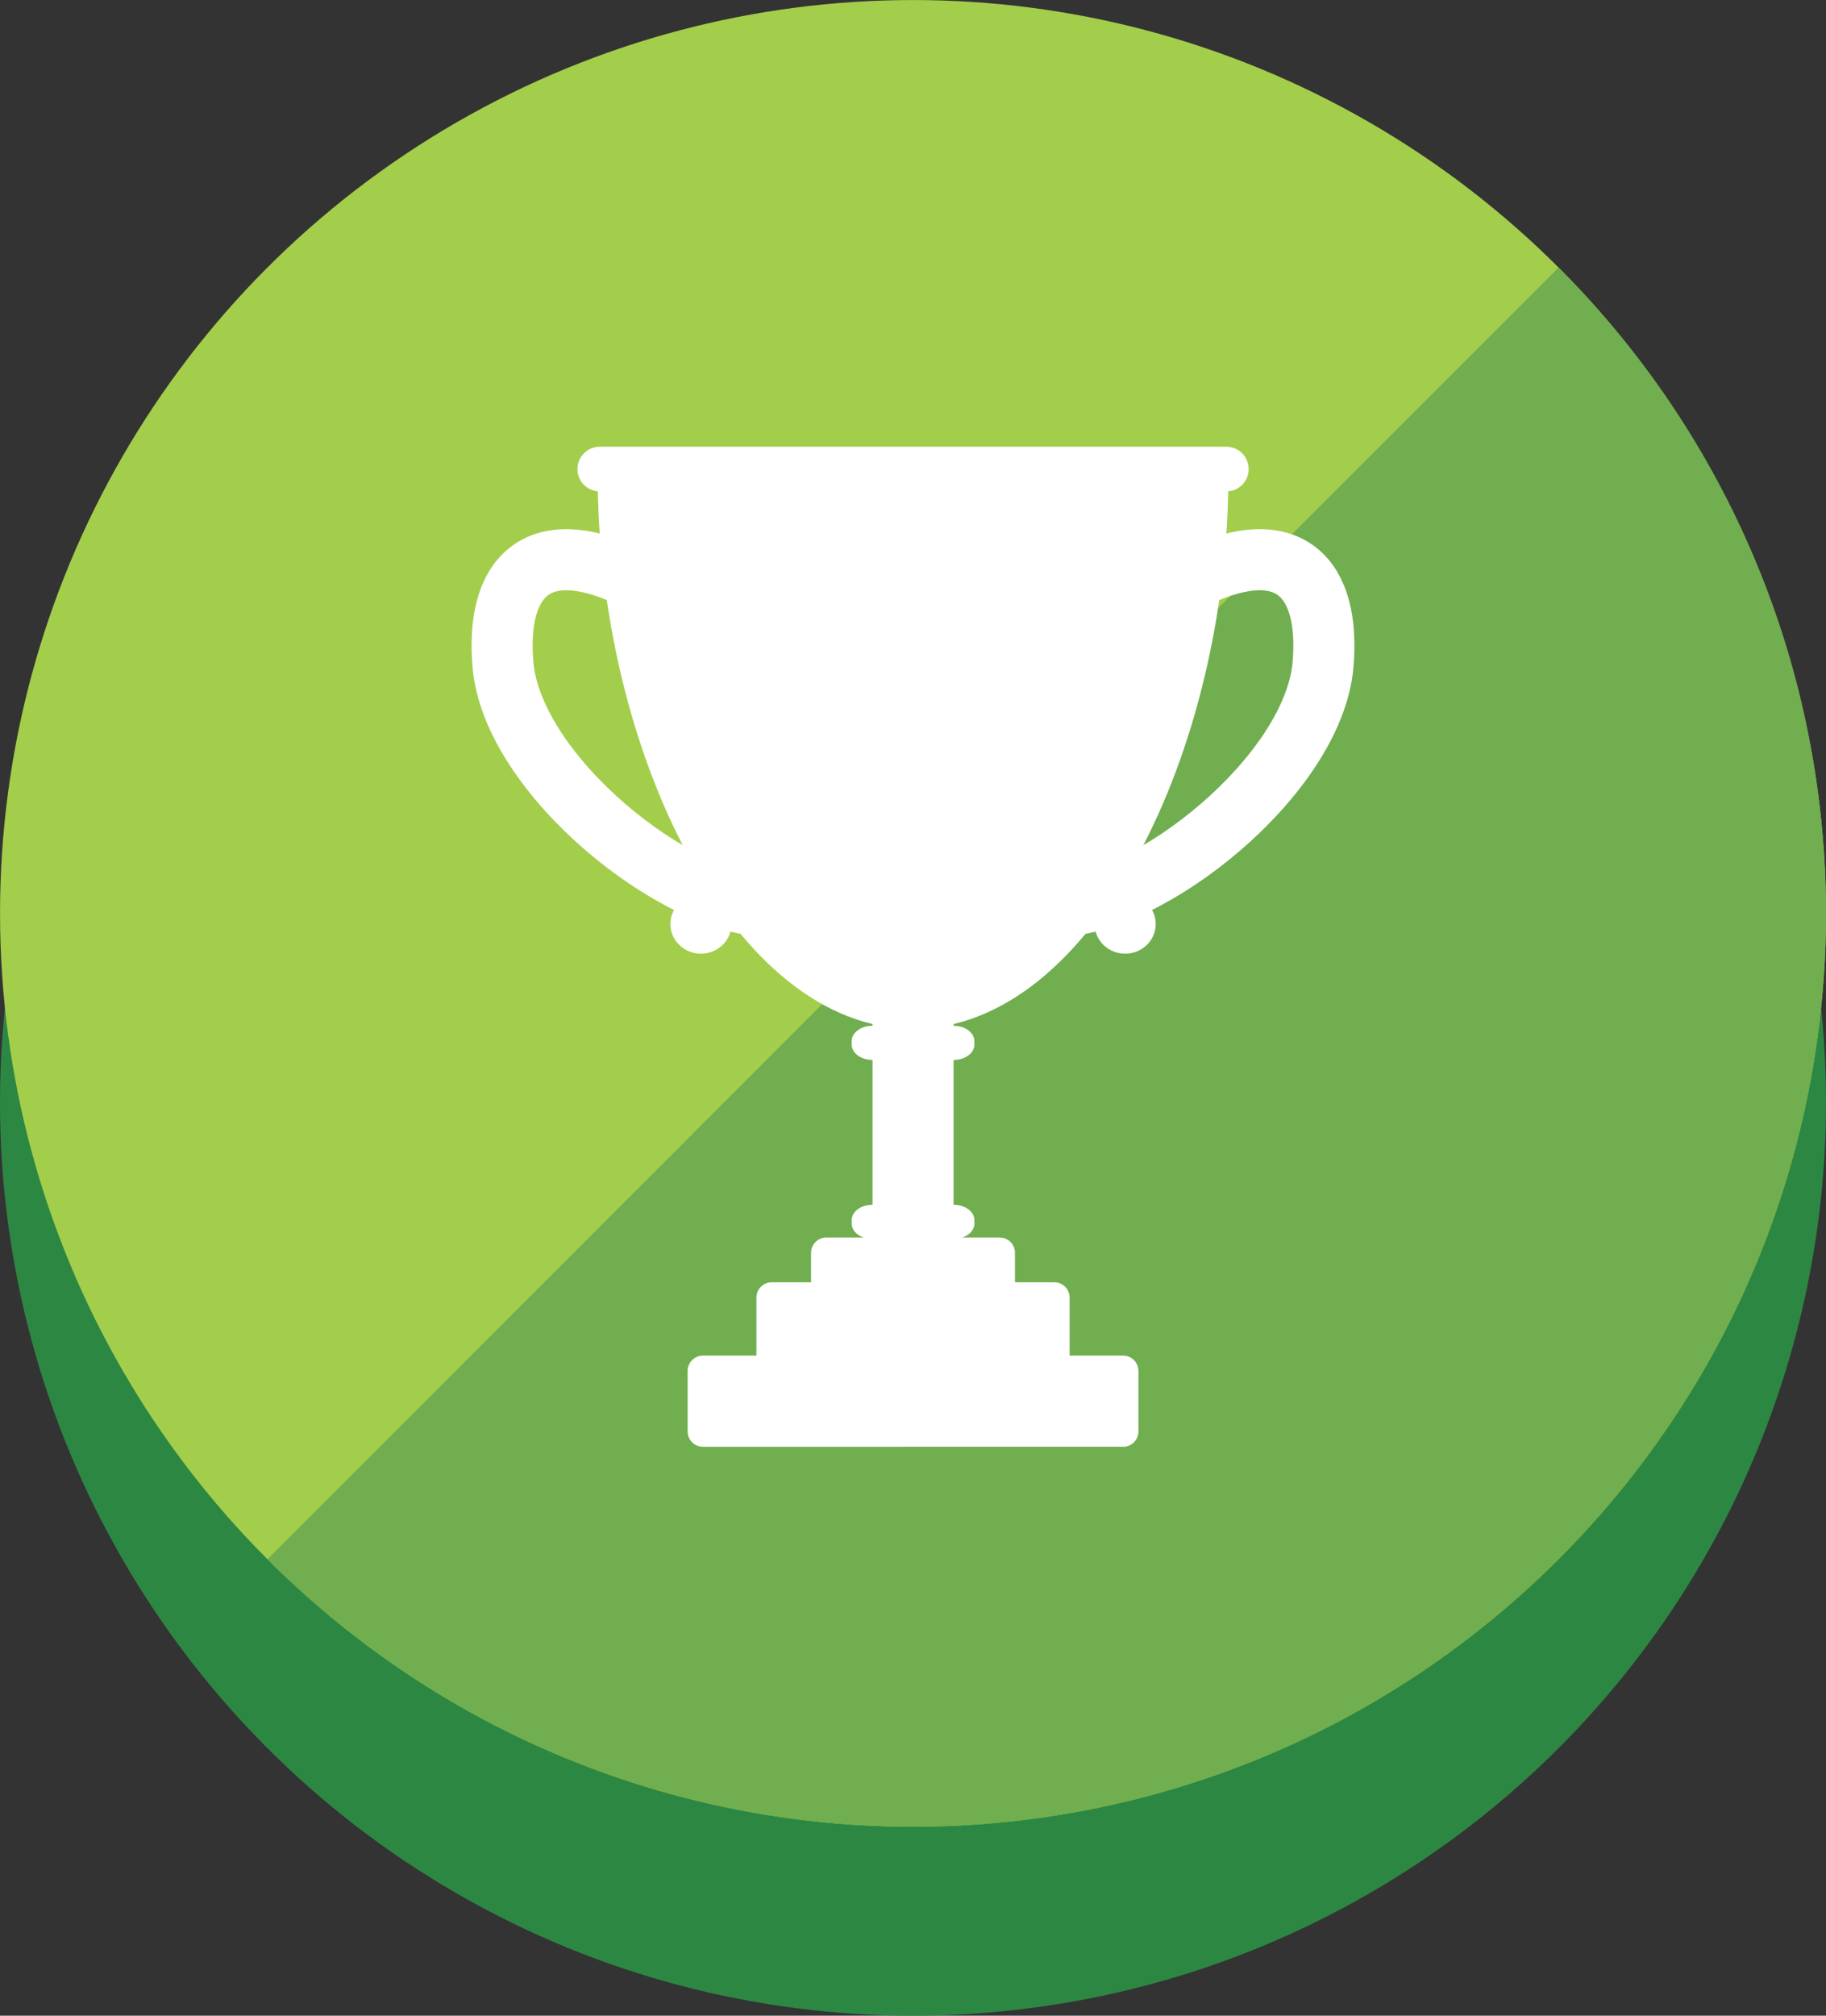
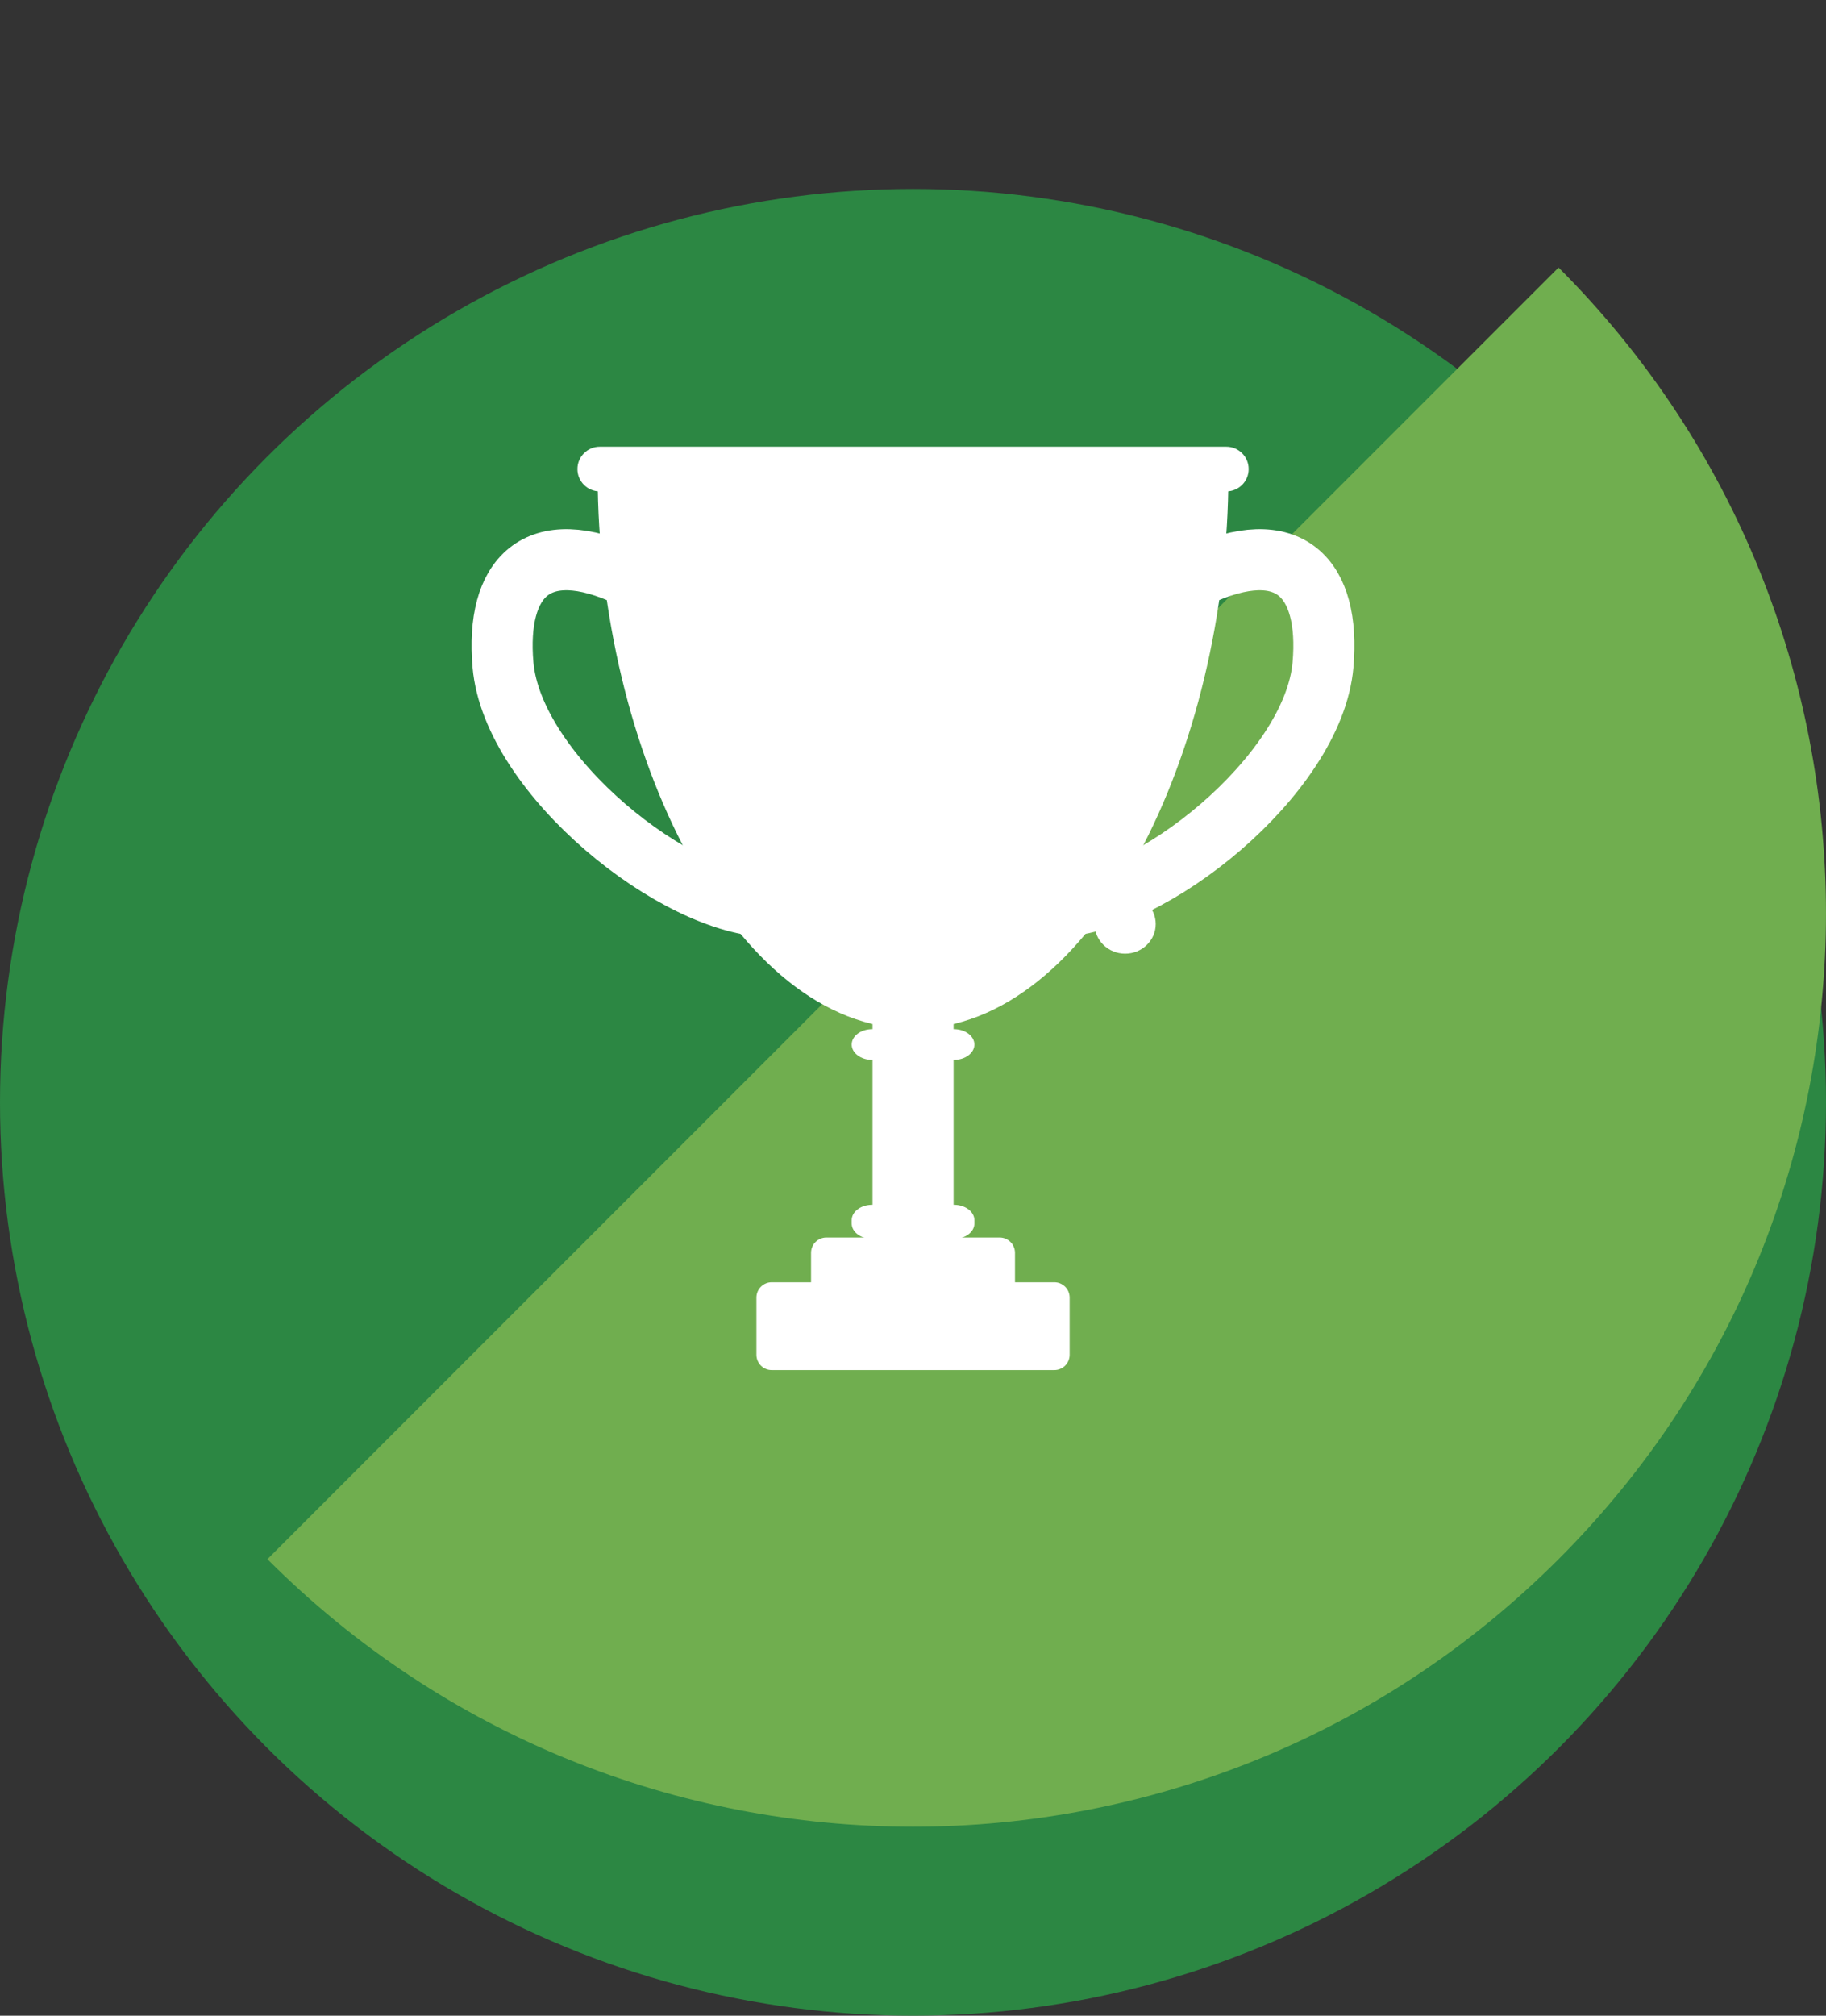
<svg xmlns="http://www.w3.org/2000/svg" version="1.1" id="Layer_1" x="0px" y="0px" width="59.802px" height="65.988px" viewBox="0 0 59.802 65.988" enable-background="new 0 0 59.802 65.988" xml:space="preserve">
  <rect x="0" y="0" width="59.802" height="65.988" fill="#333333" stroke="none" />
  <g id="XMLID_12_">
    <circle id="XMLID_23_" fill="#2C8743" cx="29.901" cy="36.086" r="29.901" />
-     <circle id="XMLID_20_" fill="#A2CE4B" cx="29.901" cy="29.901" r="29.9" />
    <path id="XMLID_14_" fill="#70AE4F" d="M51.043,51.043c11.678-11.677,11.678-30.609,0-42.285L8.758,51.043   C20.435,62.721,39.366,62.721,51.043,51.043z" />
  </g>
  <g>
    <g>
      <g>
        <g>
          <path fill="none" stroke="#FFFFFF" stroke-width="2" stroke-linecap="round" stroke-linejoin="round" stroke-miterlimit="10" d="      M25.279,29.681c-3.106,0-8.492-4.302-8.806-7.918c-0.245-2.846,1.094-4.306,4.118-2.895" />
-           <ellipse fill="#FFFFFF" cx="22.956" cy="30.25" rx="1.001" ry="0.971" />
        </g>
        <g>
          <path fill="none" stroke="#FFFFFF" stroke-width="2" stroke-linecap="round" stroke-linejoin="round" stroke-miterlimit="10" d="      M34.524,29.681c3.106,0,8.492-4.302,8.805-7.918c0.245-2.846-1.094-4.306-4.117-2.895" />
          <ellipse fill="#FFFFFF" cx="36.849" cy="30.25" rx="1.001" ry="0.971" />
        </g>
      </g>
      <path fill="#FFFFFF" d="M40.23,15.552c0,8.996-4.439,18.129-10.328,18.129s-10.328-9.133-10.328-18.129" />
      <path fill="#FFFFFF" d="M40.894,15.356c0,0.403-0.327,0.731-0.73,0.731H19.641c-0.403,0-0.73-0.328-0.73-0.731l0,0    c0-0.404,0.327-0.732,0.73-0.732h20.522C40.567,14.624,40.894,14.952,40.894,15.356L40.894,15.356z" />
      <g>
        <rect x="28.575" y="32.968" fill="#FFFFFF" width="2.655" height="7.979" />
-         <path fill="#FFFFFF" d="M31.912,34.195c0,0.278-0.301,0.503-0.671,0.503h-2.677c-0.371,0-0.671-0.225-0.671-0.503v-0.11     c0-0.277,0.3-0.503,0.671-0.503h2.677c0.37,0,0.671,0.226,0.671,0.503V34.195z" />
+         <path fill="#FFFFFF" d="M31.912,34.195c0,0.278-0.301,0.503-0.671,0.503h-2.677c-0.371,0-0.671-0.225-0.671-0.503c0-0.277,0.3-0.503,0.671-0.503h2.677c0.37,0,0.671,0.226,0.671,0.503V34.195z" />
        <path fill="#FFFFFF" d="M31.912,40.055c0,0.277-0.301,0.503-0.671,0.503h-2.677c-0.371,0-0.671-0.226-0.671-0.503v-0.111     c0-0.277,0.3-0.503,0.671-0.503h2.677c0.37,0,0.671,0.226,0.671,0.503V40.055z" />
      </g>
      <g>
        <path fill="#FFFFFF" d="M33.241,42.353c0,0.277-0.225,0.503-0.502,0.503h-5.675c-0.277,0-0.502-0.226-0.502-0.503v-1.34     c0-0.277,0.225-0.501,0.502-0.501h5.675c0.277,0,0.502,0.224,0.502,0.501V42.353z" />
        <path fill="#FFFFFF" d="M35.031,44.351c0,0.278-0.225,0.502-0.502,0.502h-9.255c-0.276,0-0.501-0.224-0.501-0.502v-1.872     c0-0.277,0.225-0.502,0.501-0.502h9.255c0.277,0,0.502,0.225,0.502,0.502V44.351z" />
-         <path fill="#FFFFFF" d="M37.284,46.862c0,0.277-0.225,0.502-0.502,0.502H23.023c-0.277,0-0.503-0.225-0.503-0.502V44.88     c0-0.277,0.226-0.502,0.503-0.502h13.759c0.277,0,0.502,0.225,0.502,0.502V46.862z" />
      </g>
    </g>
  </g>
</svg>